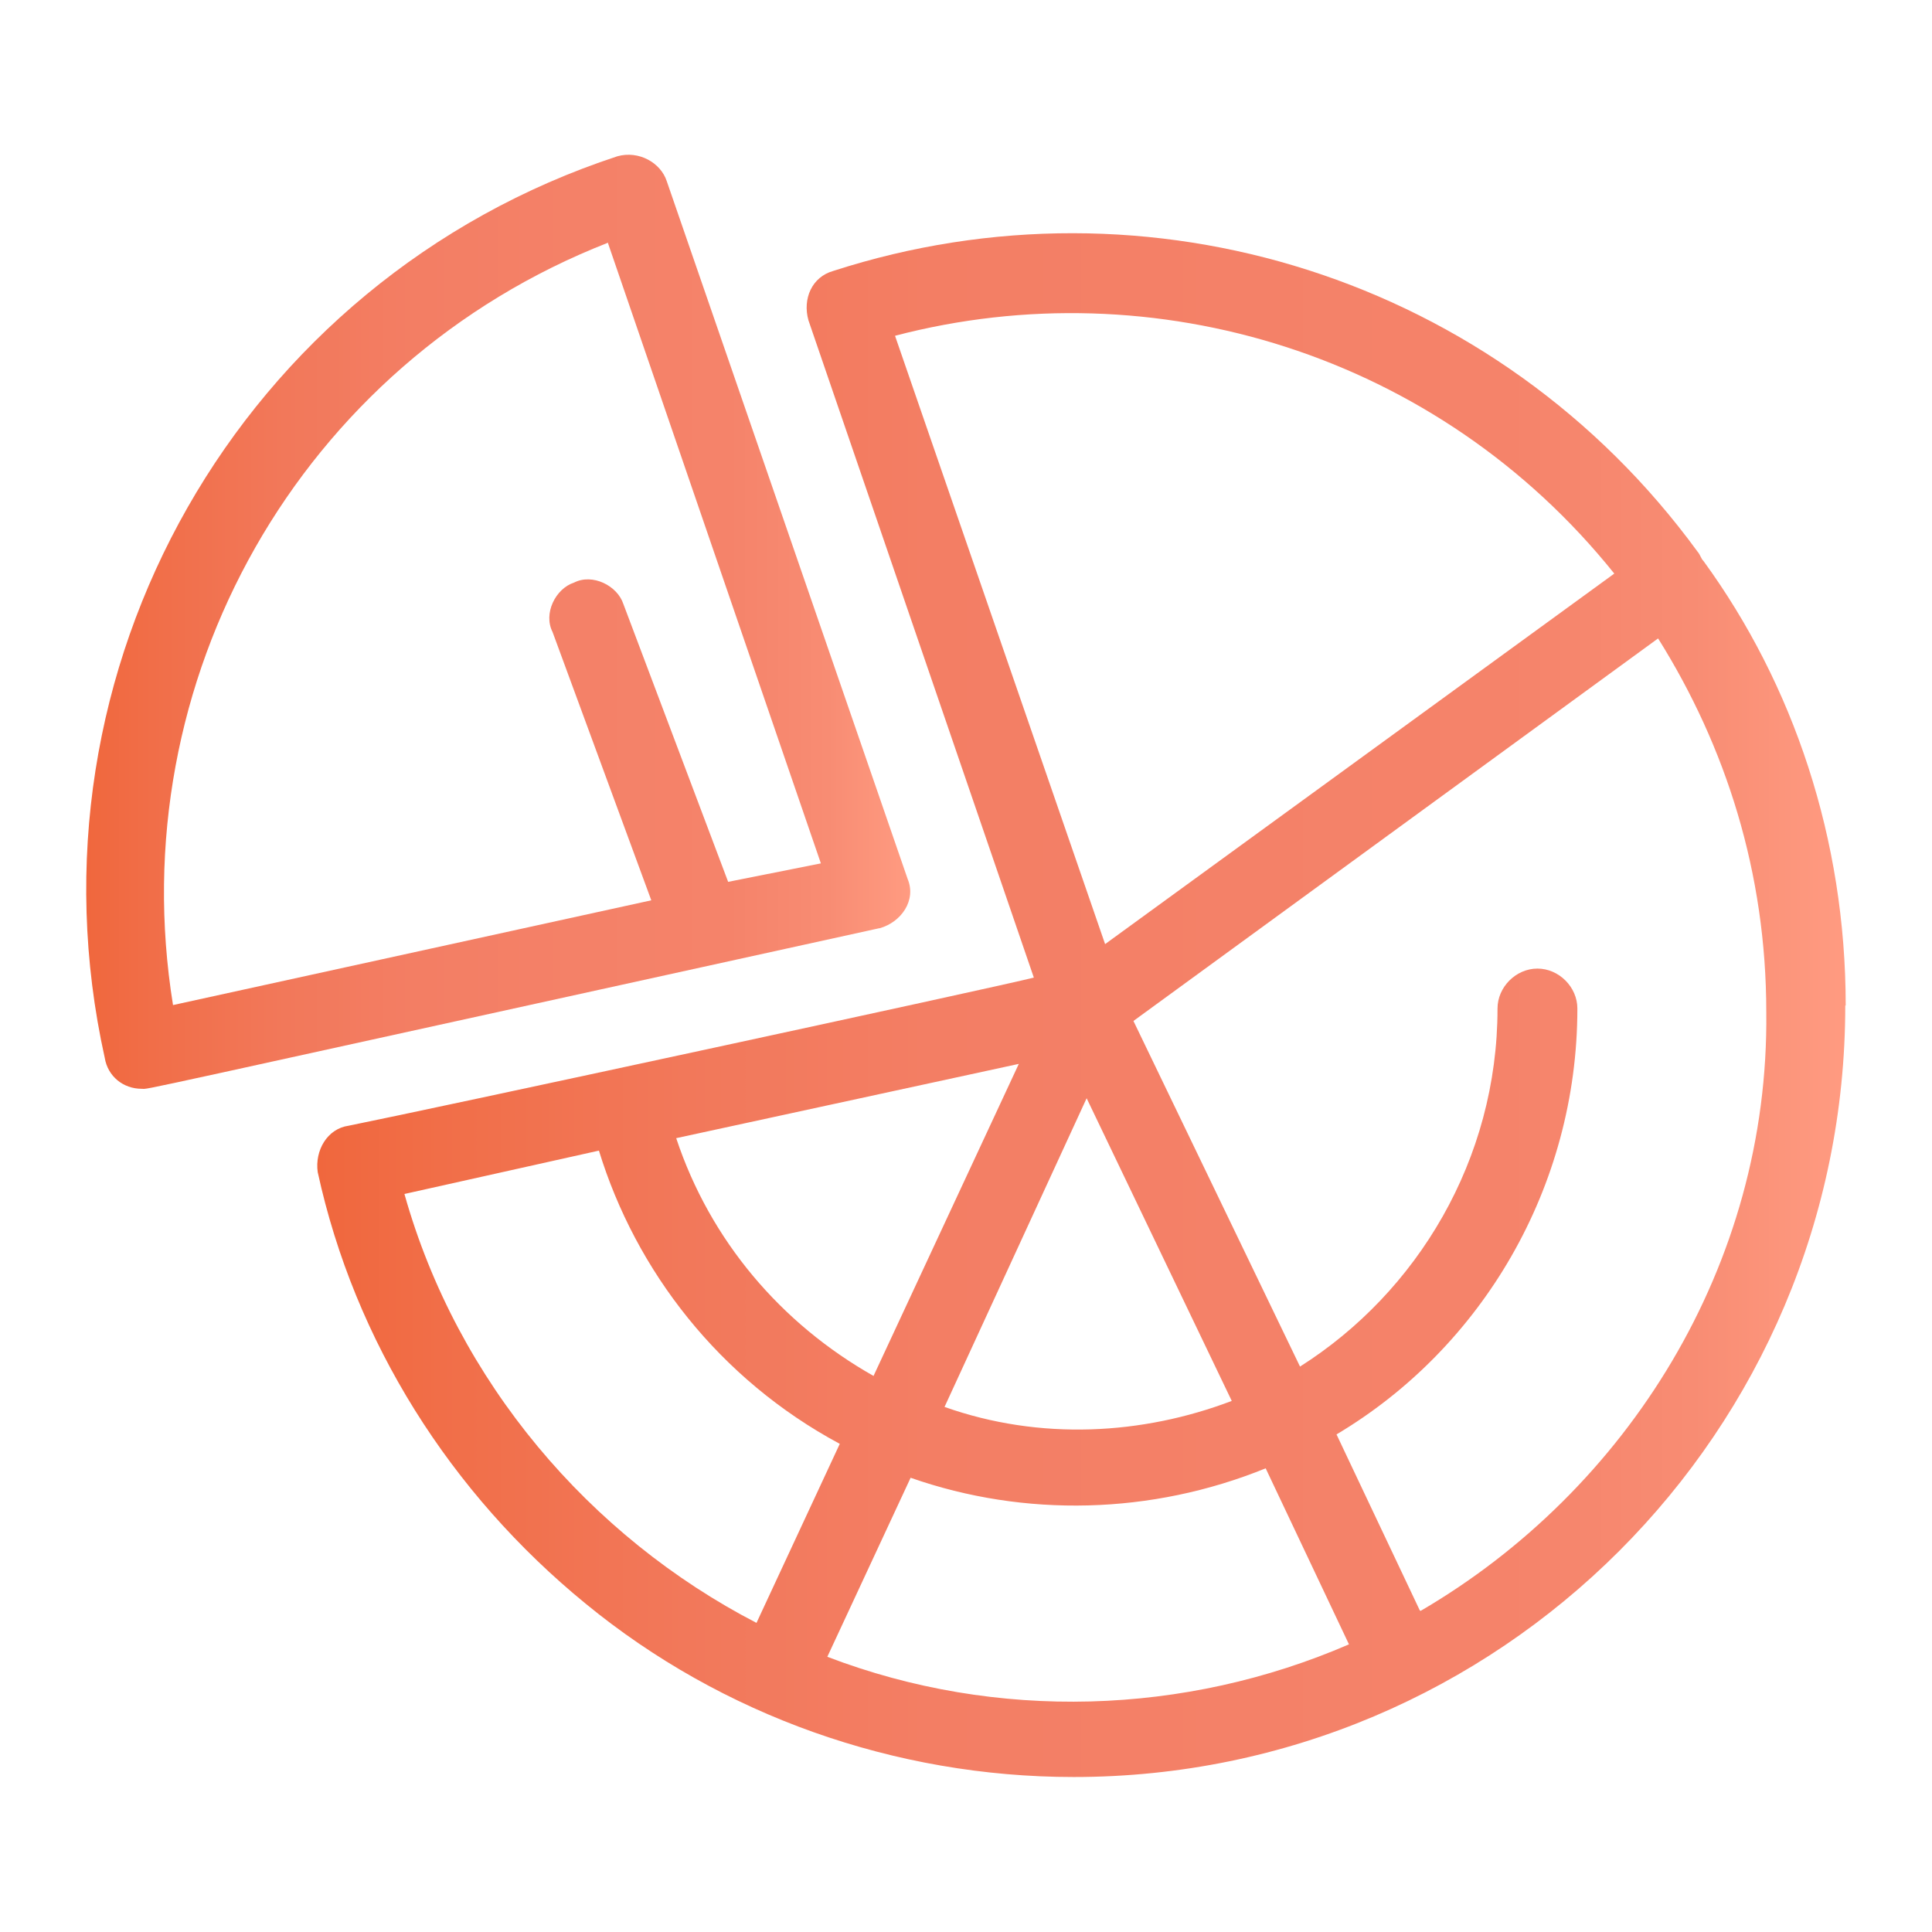
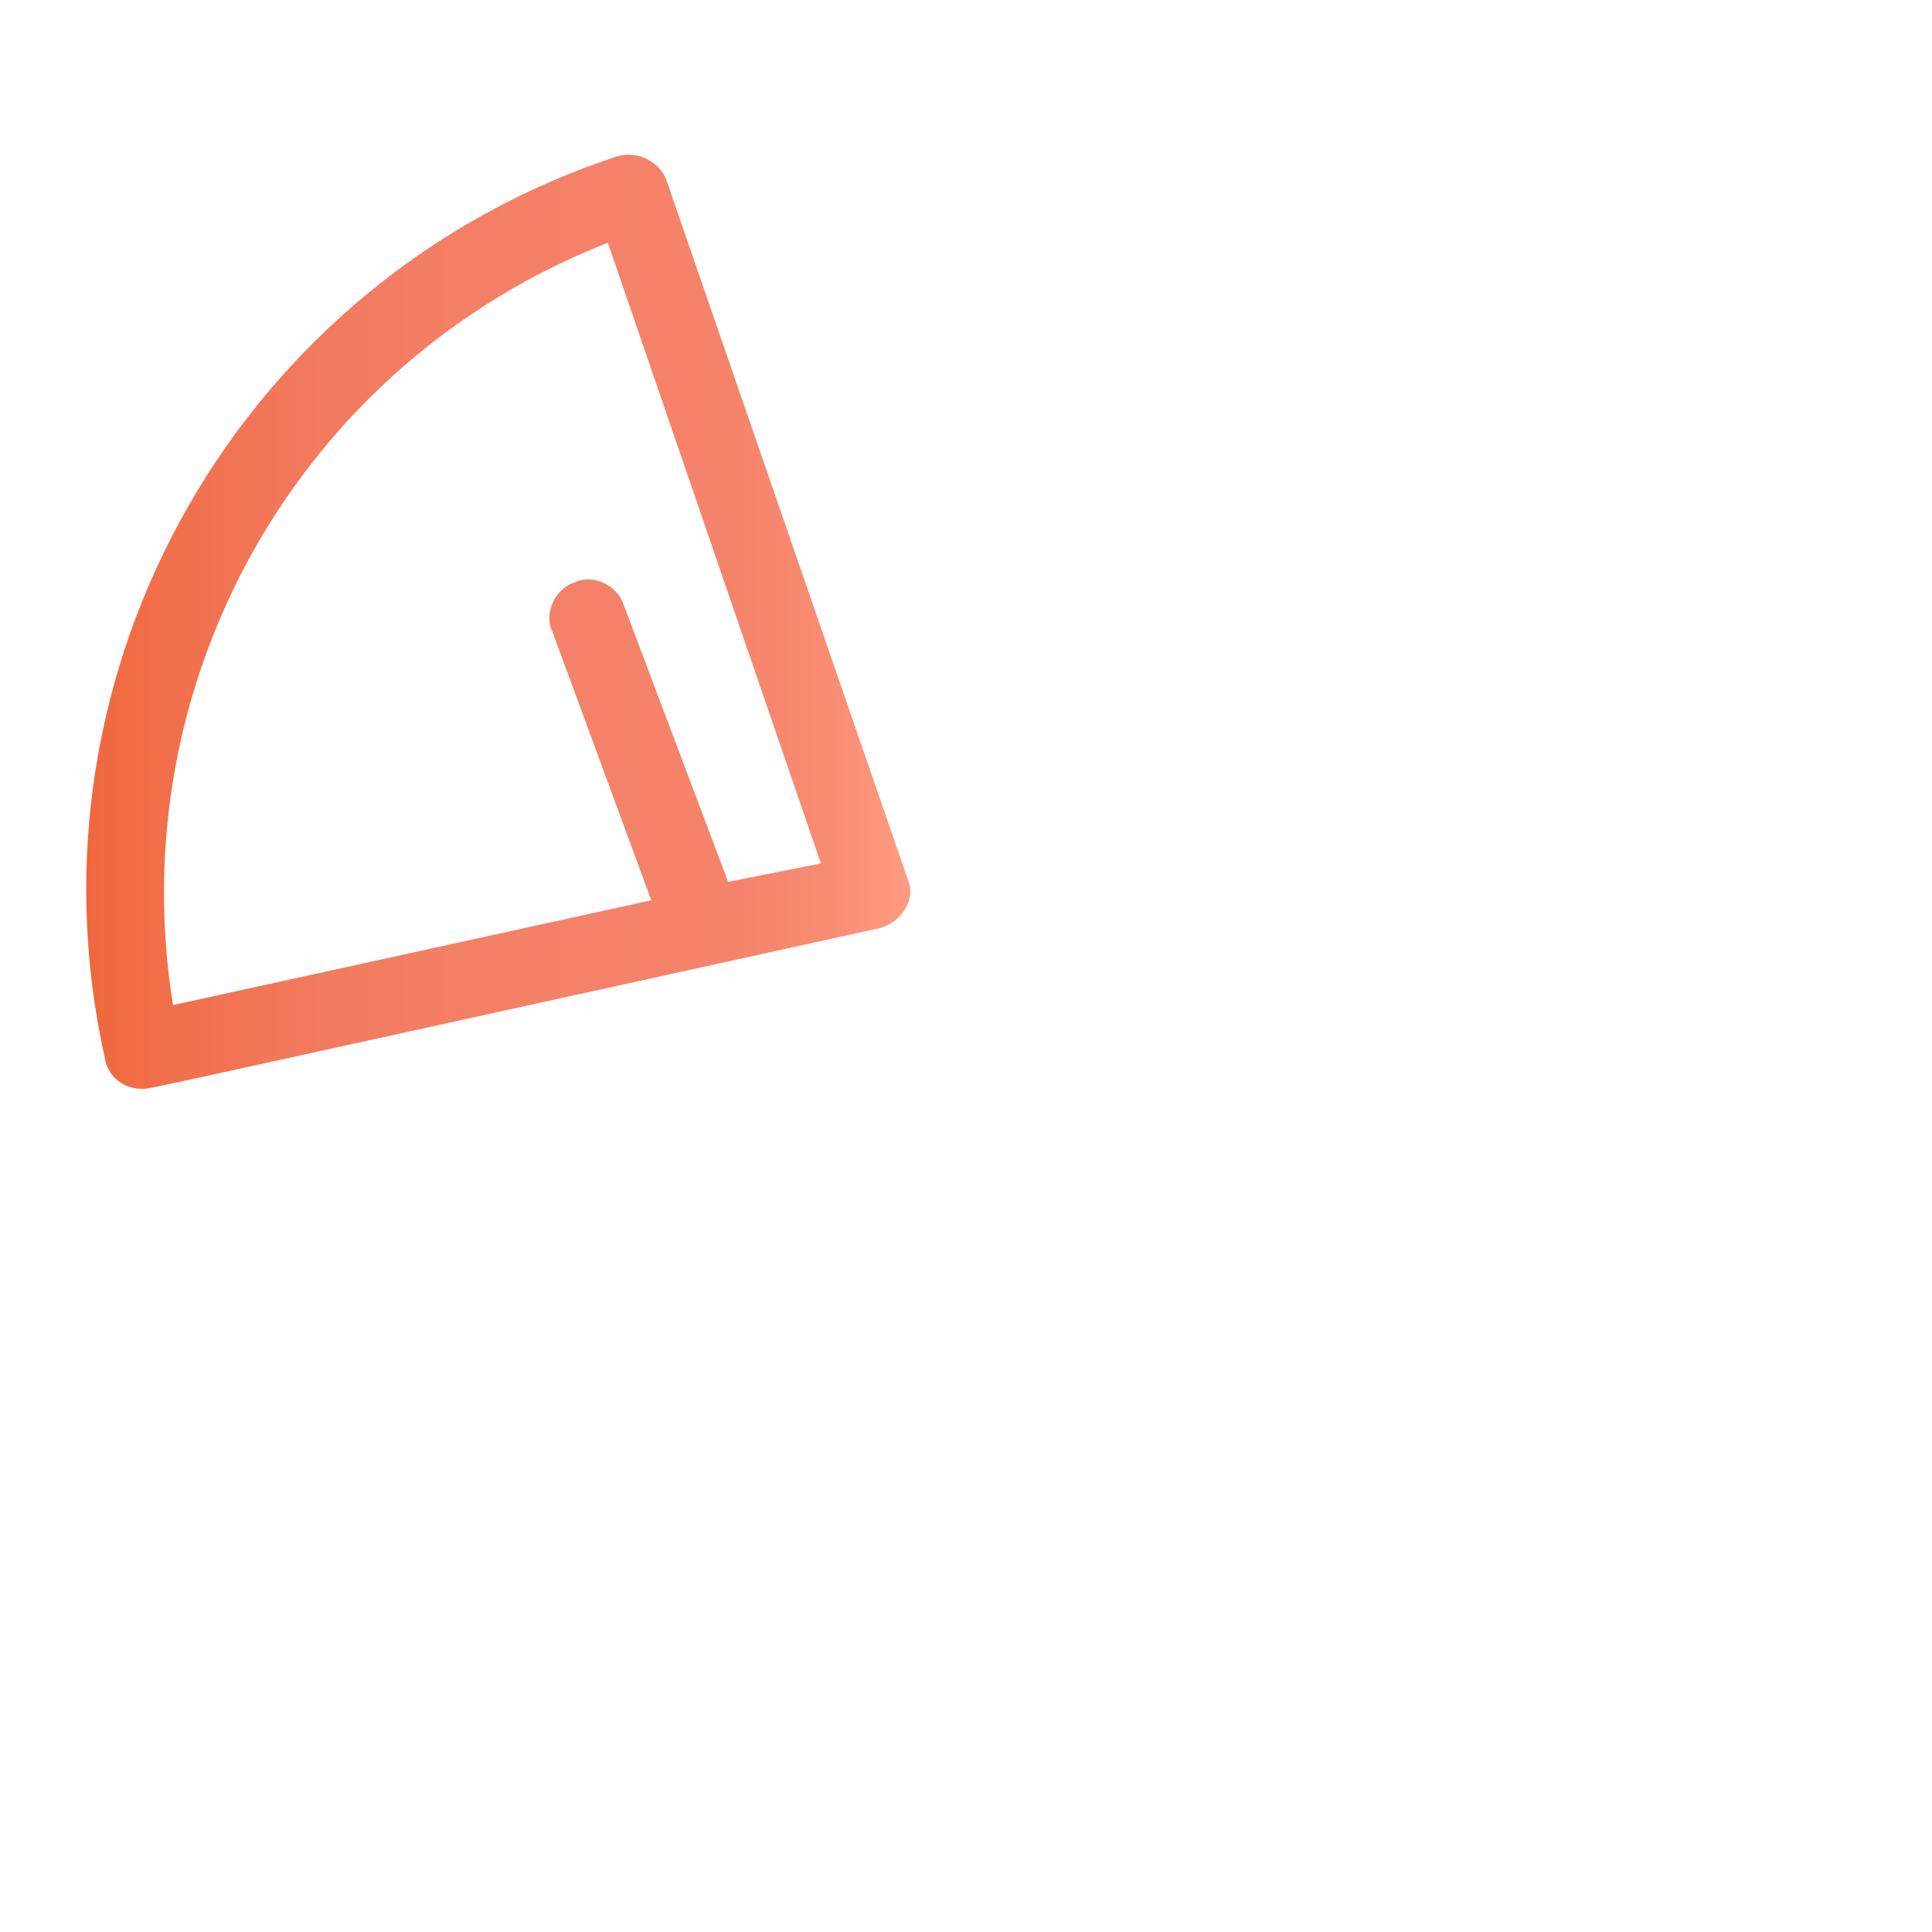
<svg xmlns="http://www.w3.org/2000/svg" xmlns:xlink="http://www.w3.org/1999/xlink" id="_圖層_2" viewBox="0 0 45 45">
  <defs>
    <linearGradient id="_未命名漸層_6" x1="7.39" y1="23.41" x2="42.99" y2="23.41" gradientUnits="userSpaceOnUse">
      <stop offset="0" stop-color="#f0673d" />
      <stop offset=".08" stop-color="#f16e48" />
      <stop offset=".24" stop-color="#f2785a" />
      <stop offset=".4" stop-color="#f37e64" />
      <stop offset=".6" stop-color="#f48168" />
      <stop offset=".78" stop-color="#f5836a" />
      <stop offset=".9" stop-color="#f88c73" />
      <stop offset="1" stop-color="#ff9b81" />
    </linearGradient>
    <linearGradient id="_未命名漸層_6-2" x1="2.01" y1="14.49" x2="21.2" y2="14.49" xlink:href="#_未命名漸層_6" />
  </defs>
  <g id="_636_Chart_pie_statistics_graph">
-     <path d="m42.99,23.42c0-3.88-1.22-7.48-3.31-10.35-.07-.07-.07-.14-.14-.22-4.67-6.4-12.8-8.91-20.13-6.54-.5.14-.72.65-.58,1.15l5.25,15.31c-.86.22-14.16,3.09-15.96,3.45-.5.07-.79.58-.72,1.08.86,3.95,3.09,7.48,6.25,10.06,3.16,2.59,7.19,4.03,11.36,4.03,9.92,0,17.97-8.05,17.97-17.97ZM20.85,7.82c6.04-1.58,12.65.43,16.75,5.54l-11.86,8.63-4.89-14.16Zm4.46,17.76l3.38,7.05c-2.08.79-4.46.93-6.69.14l3.31-7.19Zm-4.96,6.47c-2.16-1.22-3.81-3.16-4.6-5.54l7.98-1.73-3.38,7.26Zm-10.93-4.24l4.53-1.01c.86,2.8,2.8,5.32,5.61,6.83l-1.94,4.17c-3.88-2.01-6.97-5.61-8.2-9.99Zm9.85,10.78l1.94-4.17c2.66.93,5.61.86,8.27-.22l1.94,4.1c-3.81,1.65-8.2,1.8-12.15.29Zm13.8-1.08l-1.94-4.1c3.38-2.01,5.61-5.75,5.61-9.92,0-.5-.43-.93-.93-.93s-.93.43-.93.93c0,3.52-1.87,6.61-4.6,8.34l-3.88-8.05,12.22-8.91c1.58,2.52,2.52,5.46,2.52,8.7.07,5.9-3.24,11.14-8.05,13.95Z" style="fill:url(#_未命名漸層_6); stroke-width:0px;" />
    <path d="m20.49,21.62c.5-.14.86-.65.65-1.15L15.53,4.22c-.14-.43-.65-.72-1.15-.58C5.61,6.52.43,15.58,2.44,24.64c.07.43.43.72.86.72.22,0-.86.22,17.18-3.74Zm-6.33-15.96l4.96,14.45-2.16.43-2.44-6.47c-.14-.43-.72-.72-1.15-.5-.43.14-.72.72-.5,1.15l2.3,6.25-11.14,2.44c-1.22-7.55,2.95-14.95,10.14-17.76Z" style="fill:url(#_未命名漸層_6-2); stroke-width:0px;" />
  </g>
</svg>